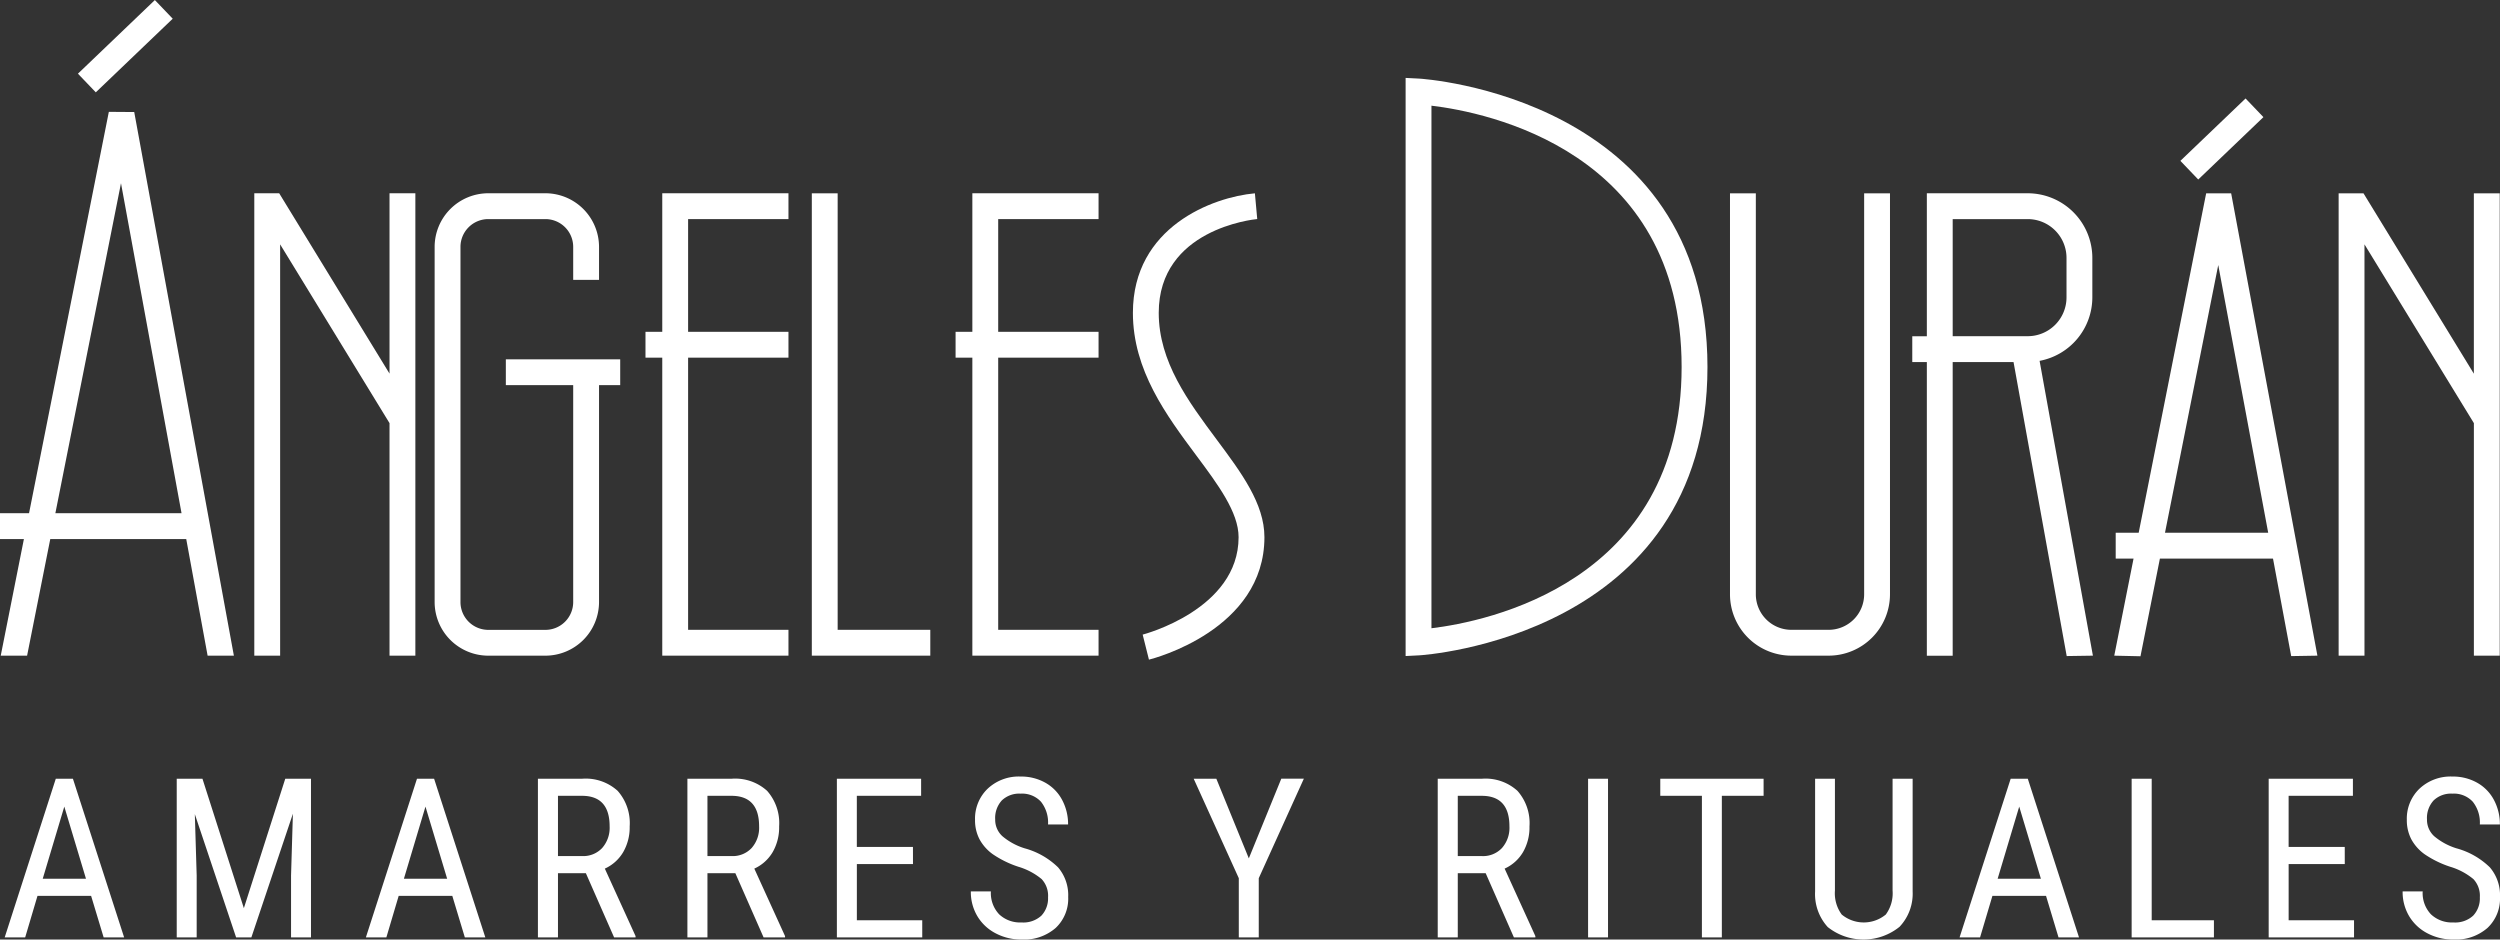
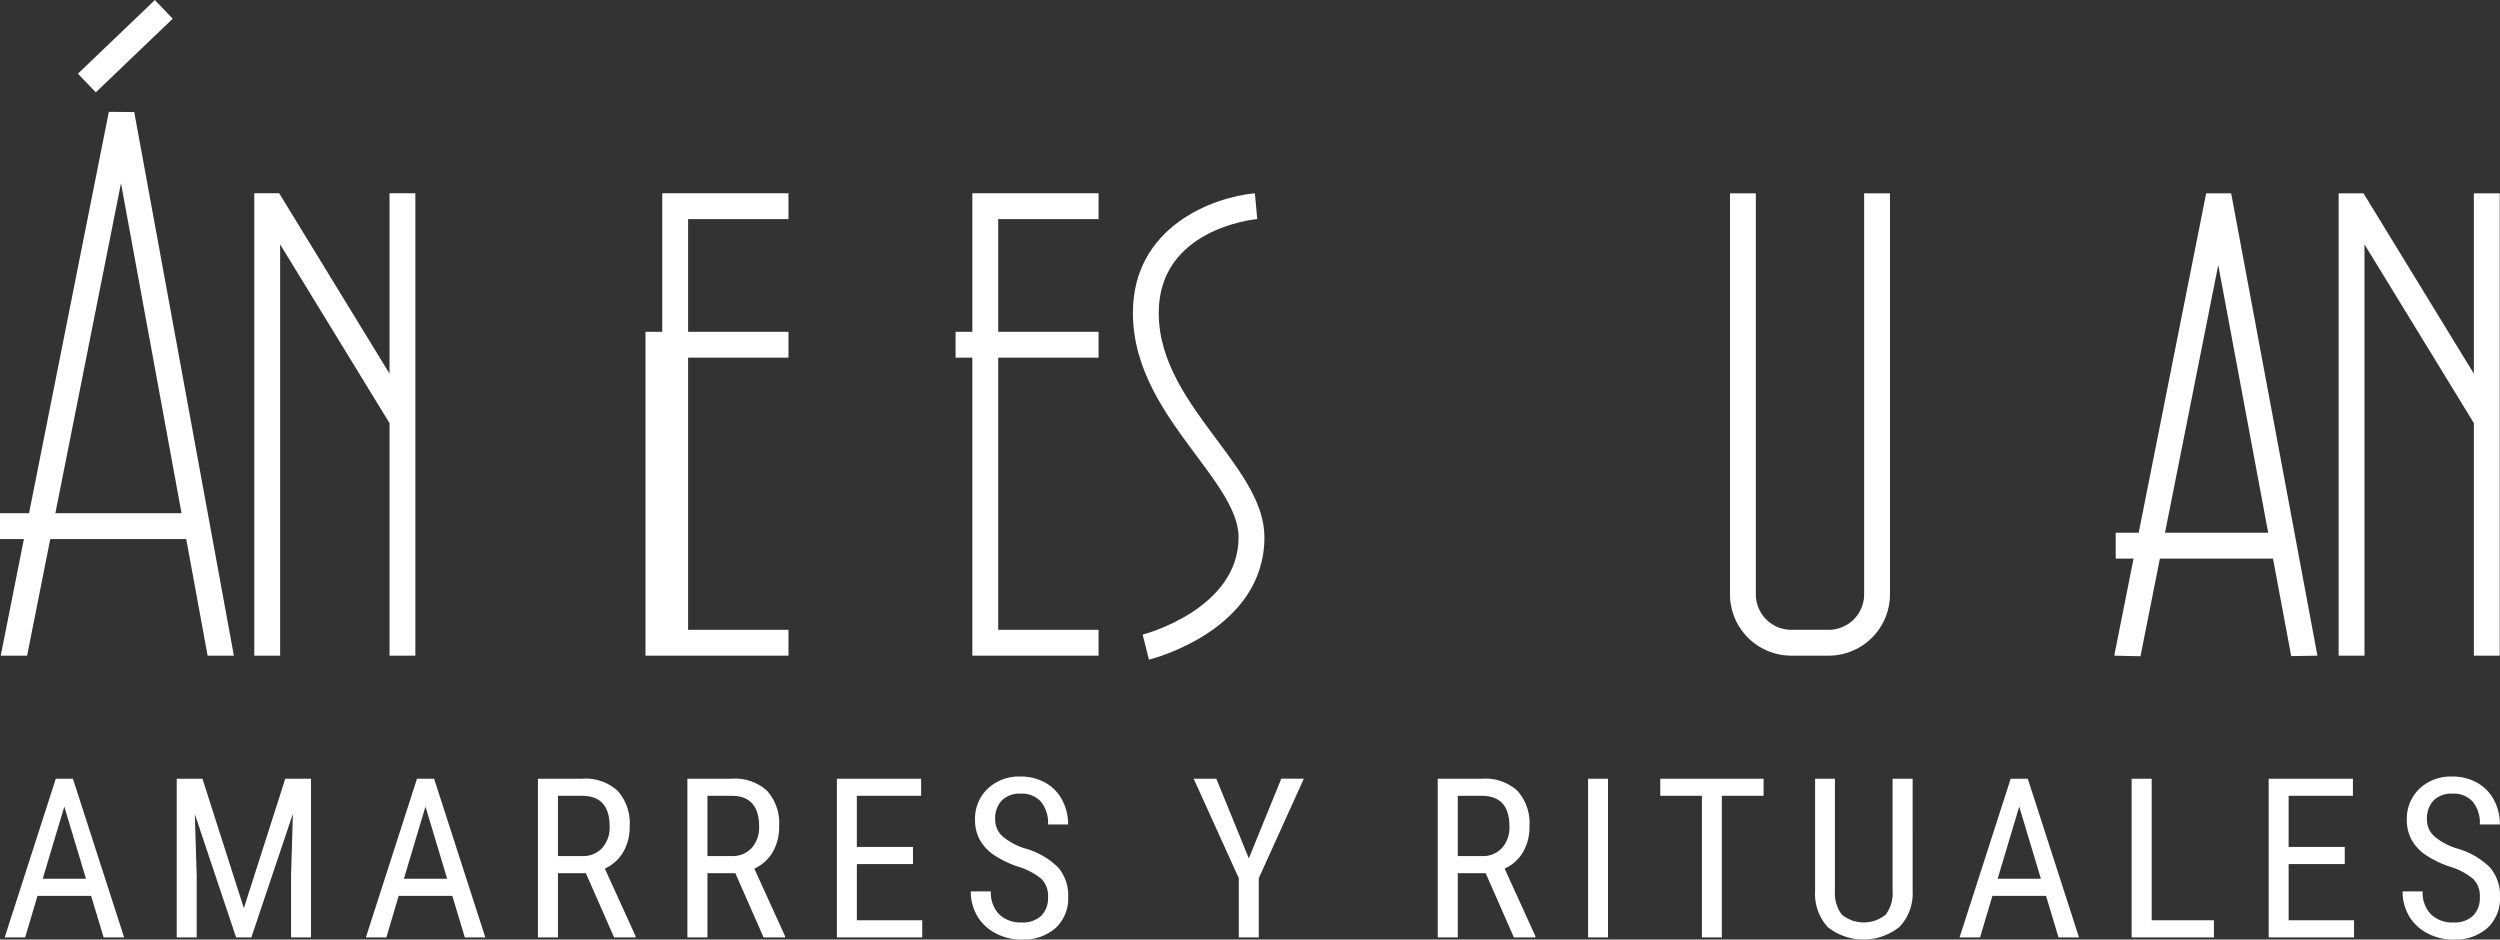
<svg xmlns="http://www.w3.org/2000/svg" width="298" height="111.996" viewBox="0 0 298 111.996">
  <rect x="0" y="0" width="298" height="111.996" fill="#333333" stroke="none" />
  <defs>
    <clipPath id="clip-path">
      <rect id="Rectángulo_5" data-name="Rectángulo 5" width="297.963" height="78.633" fill="#fff" />
    </clipPath>
  </defs>
  <g id="Grupo_34" data-name="Grupo 34" transform="translate(-3662 152)">
    <g id="Grupo_32" data-name="Grupo 32" transform="translate(3662 -152)">
      <path id="Trazado_1" data-name="Trazado 1" d="M14.422,17.162,21.639,56.5H6.6ZM3.462,56.5H0v3.08H2.849L.088,73.478H3.23L5.991,59.584H22.2l2.547,13.894h3.131L16,8.678l-3.026-.022Z" transform="translate(0 4.676)" fill="#fff" />
      <rect id="Rectángulo_3" data-name="Rectángulo 3" width="12.701" height="3.08" transform="matrix(0.722, -0.691, 0.691, 0.722, 9.29, 8.783)" fill="#fff" />
      <path id="Trazado_2" data-name="Trazado 2" d="M176.028,23.508l5.953,31.91h-12.3Zm-1.44-8.546-8.043,40.457h-2.74V58.5h2.128l-2.3,11.573,3.126.071L169.074,58.5h13.481l2.169,11.625,3.125-.052-10.281-55.11Z" transform="translate(88.387 8.082)" fill="#fff" />
-       <rect id="Rectángulo_4" data-name="Rectángulo 4" width="10.761" height="3.081" transform="matrix(0.722, -0.691, 0.691, 0.722, 259.901, 19.173)" fill="#fff" />
      <path id="Trazado_3" data-name="Trazado 3" d="M35.8,14.957v21.5l-13.153-21.5H19.681V70.076h3.08V21.048L35.8,42.359V70.076h3.08V14.957Z" transform="translate(10.631 8.079)" fill="#fff" />
      <path id="Trazado_4" data-name="Trazado 4" d="M197.118,14.962v21.5l-13.154-21.5H181v55.11h3.08V21.044l13.042,21.313V70.072h3.08V14.962Z" transform="translate(97.765 8.082)" fill="#fff" />
      <g id="Grupo_3" data-name="Grupo 3" transform="translate(0 0)">
        <g id="Grupo_2" data-name="Grupo 2" clip-path="url(#clip-path)">
-           <path id="Trazado_5" data-name="Trazado 5" d="M55.758,34.75H42.126v3.08h8.029V63.684A3.314,3.314,0,0,1,46.845,67H40.03a3.315,3.315,0,0,1-3.311-3.311V21.347a3.315,3.315,0,0,1,3.311-3.31h6.815a3.313,3.313,0,0,1,3.31,3.31v3.934h3.08V21.347a6.4,6.4,0,0,0-6.39-6.39H40.03a6.4,6.4,0,0,0-6.392,6.39V63.684a6.4,6.4,0,0,0,6.392,6.392h6.815a6.4,6.4,0,0,0,6.39-6.392V37.83h2.523Z" transform="translate(18.17 8.08)" fill="#fff" />
-           <path id="Trazado_6" data-name="Trazado 6" d="M67,18.037v-3.08H51.957V31.472h-2v3.08h2V70.074H67v-3.08H55.037V34.552H67v-3.08H55.037V18.037Z" transform="translate(26.985 8.08)" fill="#fff" />
+           <path id="Trazado_6" data-name="Trazado 6" d="M67,18.037v-3.08H51.957V31.472h-2v3.08V70.074H67v-3.08H55.037V34.552H67v-3.08H55.037V18.037Z" transform="translate(26.985 8.08)" fill="#fff" />
          <path id="Trazado_7" data-name="Trazado 7" d="M91,18.037v-3.08H75.957V31.472h-2v3.08h2V70.074H91v-3.08H79.037V34.552H91v-3.08H79.037V18.037Z" transform="translate(39.948 8.08)" fill="#fff" />
-           <path id="Trazado_8" data-name="Trazado 8" d="M76.953,70.072H62.83V14.962h3.08V66.992H76.953Z" transform="translate(33.938 8.082)" fill="#fff" />
          <path id="Trazado_9" data-name="Trazado 9" d="M89.594,70.551l-.749-2.988c.114-.029,11.434-2.989,11.434-11.613,0-2.971-2.455-6.27-5.056-9.761-3.535-4.747-7.542-10.128-7.542-16.98,0-10.237,9.512-13.8,14.542-14.248l.279,3.068c-.481.046-11.741,1.214-11.741,11.18,0,5.831,3.524,10.564,6.932,15.14,2.914,3.912,5.666,7.61,5.666,11.6,0,11.037-13.2,14.459-13.766,14.6" transform="translate(47.361 8.082)" fill="#fff" />
-           <path id="Trazado_10" data-name="Trazado 10" d="M108.787,74.941V6.03l1.62.082c.342.018,34.361,2.153,34.361,34.375s-34.019,34.353-34.361,34.372Zm3.08-65.6V71.63c6.5-.785,29.82-5.4,29.82-31.143,0-25.8-23.324-30.375-29.82-31.148" transform="translate(58.762 3.258)" fill="#fff" />
          <path id="Trazado_11" data-name="Trazado 11" d="M145.658,70.072H141.2a7.317,7.317,0,0,1-7.308-7.308v-47.8h3.08v47.8a4.233,4.233,0,0,0,4.228,4.228h4.457a4.231,4.231,0,0,0,4.226-4.228v-47.8h3.08v47.8a7.316,7.316,0,0,1-7.306,7.308" transform="translate(72.323 8.082)" fill="#fff" />
-           <path id="Trazado_12" data-name="Trazado 12" d="M169.531,70.074l-6.355-35.14a7.706,7.706,0,0,0,6.288-7.559V22.658a7.711,7.711,0,0,0-7.7-7.7H149.737V32H148v3.08h1.737v35h3.08v-35h7.254l6.336,35.042ZM152.818,18.037h8.947a4.626,4.626,0,0,1,4.62,4.62v4.717a4.625,4.625,0,0,1-4.62,4.62h-8.947Z" transform="translate(79.943 8.08)" fill="#fff" />
        </g>
      </g>
    </g>
    <path d="M10.616,3.414H4.225L2.757,8.363H.315L6.407-10.551H8.447L14.552,8.363H12.11ZM4.849,1.374h5.157l-2.585-8.6ZM23.888-10.551,28.824,4.882,33.76-10.551h3.066V8.363H34.449V1l.221-7.378L29.72,8.363H27.9L22.979-6.329,23.2,1V8.363H20.822V-10.551ZM53.67,3.414H47.279L45.811,8.363H43.369l6.092-18.914H51.5L57.606,8.363H55.164ZM47.9,1.374h5.157l-2.585-8.6ZM69.592.712H66.266V8.363h-2.39V-10.551h5.3A5.66,5.66,0,0,1,73.385-9.1a5.8,5.8,0,0,1,1.429,4.241A5.893,5.893,0,0,1,74.041-1.8,4.884,4.884,0,0,1,71.852.166l3.663,8.041v.156H72.956ZM66.266-1.328H69.15a3.089,3.089,0,0,0,2.384-.963,3.647,3.647,0,0,0,.89-2.577q0-3.644-3.3-3.644H66.266ZM87.41.712H84.084V8.363h-2.39V-10.551h5.3A5.66,5.66,0,0,1,91.2-9.1a5.8,5.8,0,0,1,1.429,4.241A5.893,5.893,0,0,1,91.859-1.8,4.884,4.884,0,0,1,89.67.166l3.663,8.041v.156H90.774ZM84.084-1.328h2.884a3.089,3.089,0,0,0,2.384-.963,3.647,3.647,0,0,0,.89-2.577q0-3.644-3.3-3.644H84.084Zm24.5.948h-6.69v6.7h7.794V8.363H99.512V-10.551h10.041v2.039H101.89v6.092h6.69Zm16.1,3.962a2.907,2.907,0,0,0-.766-2.169A7.852,7.852,0,0,0,121.15-.055a12.011,12.011,0,0,1-3.059-1.5,5.31,5.31,0,0,1-1.585-1.793,4.905,4.905,0,0,1-.526-2.306,4.935,4.935,0,0,1,1.5-3.7,5.406,5.406,0,0,1,3.93-1.455,5.863,5.863,0,0,1,2.962.742,5.064,5.064,0,0,1,2,2.065,6.112,6.112,0,0,1,.7,2.908h-2.39a3.982,3.982,0,0,0-.844-2.715,3.061,3.061,0,0,0-2.429-.961,2.99,2.99,0,0,0-2.234.807,3.094,3.094,0,0,0-.792,2.264,2.64,2.64,0,0,0,.857,2,7.6,7.6,0,0,0,2.65,1.444A9.121,9.121,0,0,1,125.885.023a5.118,5.118,0,0,1,1.2,3.533,4.779,4.779,0,0,1-1.494,3.683,5.75,5.75,0,0,1-4.066,1.383A6.541,6.541,0,0,1,118.48,7.9a5.45,5.45,0,0,1-2.2-2.026,5.62,5.62,0,0,1-.8-2.994h2.39a3.674,3.674,0,0,0,.981,2.728,3.621,3.621,0,0,0,2.669.974,3.178,3.178,0,0,0,2.364-.805A2.994,2.994,0,0,0,124.683,3.583Zm23.932-4.637,3.871-9.5h2.689L149.8,1.309V8.363H147.42V1.309l-5.378-11.86h2.7ZM176.848.712h-3.325V8.363h-2.39V-10.551h5.3A5.66,5.66,0,0,1,180.641-9.1a5.8,5.8,0,0,1,1.429,4.241A5.893,5.893,0,0,1,181.3-1.8,4.884,4.884,0,0,1,179.108.166l3.663,8.041v.156h-2.559Zm-3.325-2.039h2.884a3.089,3.089,0,0,0,2.384-.963,3.647,3.647,0,0,0,.89-2.577q0-3.644-3.3-3.644h-2.858Zm17.909,9.691h-2.377V-10.551h2.377ZM209.977-8.511H205V8.363h-2.377V-8.511h-4.962v-2.039h12.315Zm17.766-2.039V2.894A5.743,5.743,0,0,1,226.184,7.1a6.844,6.844,0,0,1-8.561.032,5.836,5.836,0,0,1-1.507-4.241V-10.551h2.364V2.793a4.271,4.271,0,0,0,.812,2.849,4.129,4.129,0,0,0,5.248,0,4.271,4.271,0,0,0,.812-2.849V-10.551Zm15.9,13.964h-6.391L235.78,8.363h-2.442l6.092-18.914h2.039l6.105,18.914h-2.442Zm-5.768-2.039h5.157l-2.585-8.6Zm18.364,4.949h7.417V8.363h-9.808V-10.551h2.39Zm23.014-6.7h-6.69v6.7h7.794V8.363H270.182V-10.551h10.041v2.039H272.56v6.092h6.69Zm16.1,3.962a2.907,2.907,0,0,0-.766-2.169A7.852,7.852,0,0,0,291.82-.055a12.01,12.01,0,0,1-3.059-1.5,5.31,5.31,0,0,1-1.585-1.793,4.906,4.906,0,0,1-.526-2.306,4.935,4.935,0,0,1,1.5-3.7,5.406,5.406,0,0,1,3.93-1.455,5.863,5.863,0,0,1,2.962.742,5.064,5.064,0,0,1,2,2.065,6.112,6.112,0,0,1,.7,2.908h-2.39a3.982,3.982,0,0,0-.844-2.715,3.061,3.061,0,0,0-2.429-.961,2.99,2.99,0,0,0-2.234.807,3.094,3.094,0,0,0-.792,2.264,2.64,2.64,0,0,0,.857,2,7.6,7.6,0,0,0,2.65,1.444A9.12,9.12,0,0,1,296.555.023a5.118,5.118,0,0,1,1.2,3.533,4.779,4.779,0,0,1-1.494,3.683A5.75,5.75,0,0,1,292.2,8.623,6.541,6.541,0,0,1,289.15,7.9a5.45,5.45,0,0,1-2.2-2.026,5.62,5.62,0,0,1-.8-2.994h2.39a3.674,3.674,0,0,0,.981,2.728,3.621,3.621,0,0,0,2.669.974,3.178,3.178,0,0,0,2.364-.805A2.994,2.994,0,0,0,295.353,3.583Z" transform="translate(3662.244 -48.627)" fill="#fff" />
  </g>
</svg>